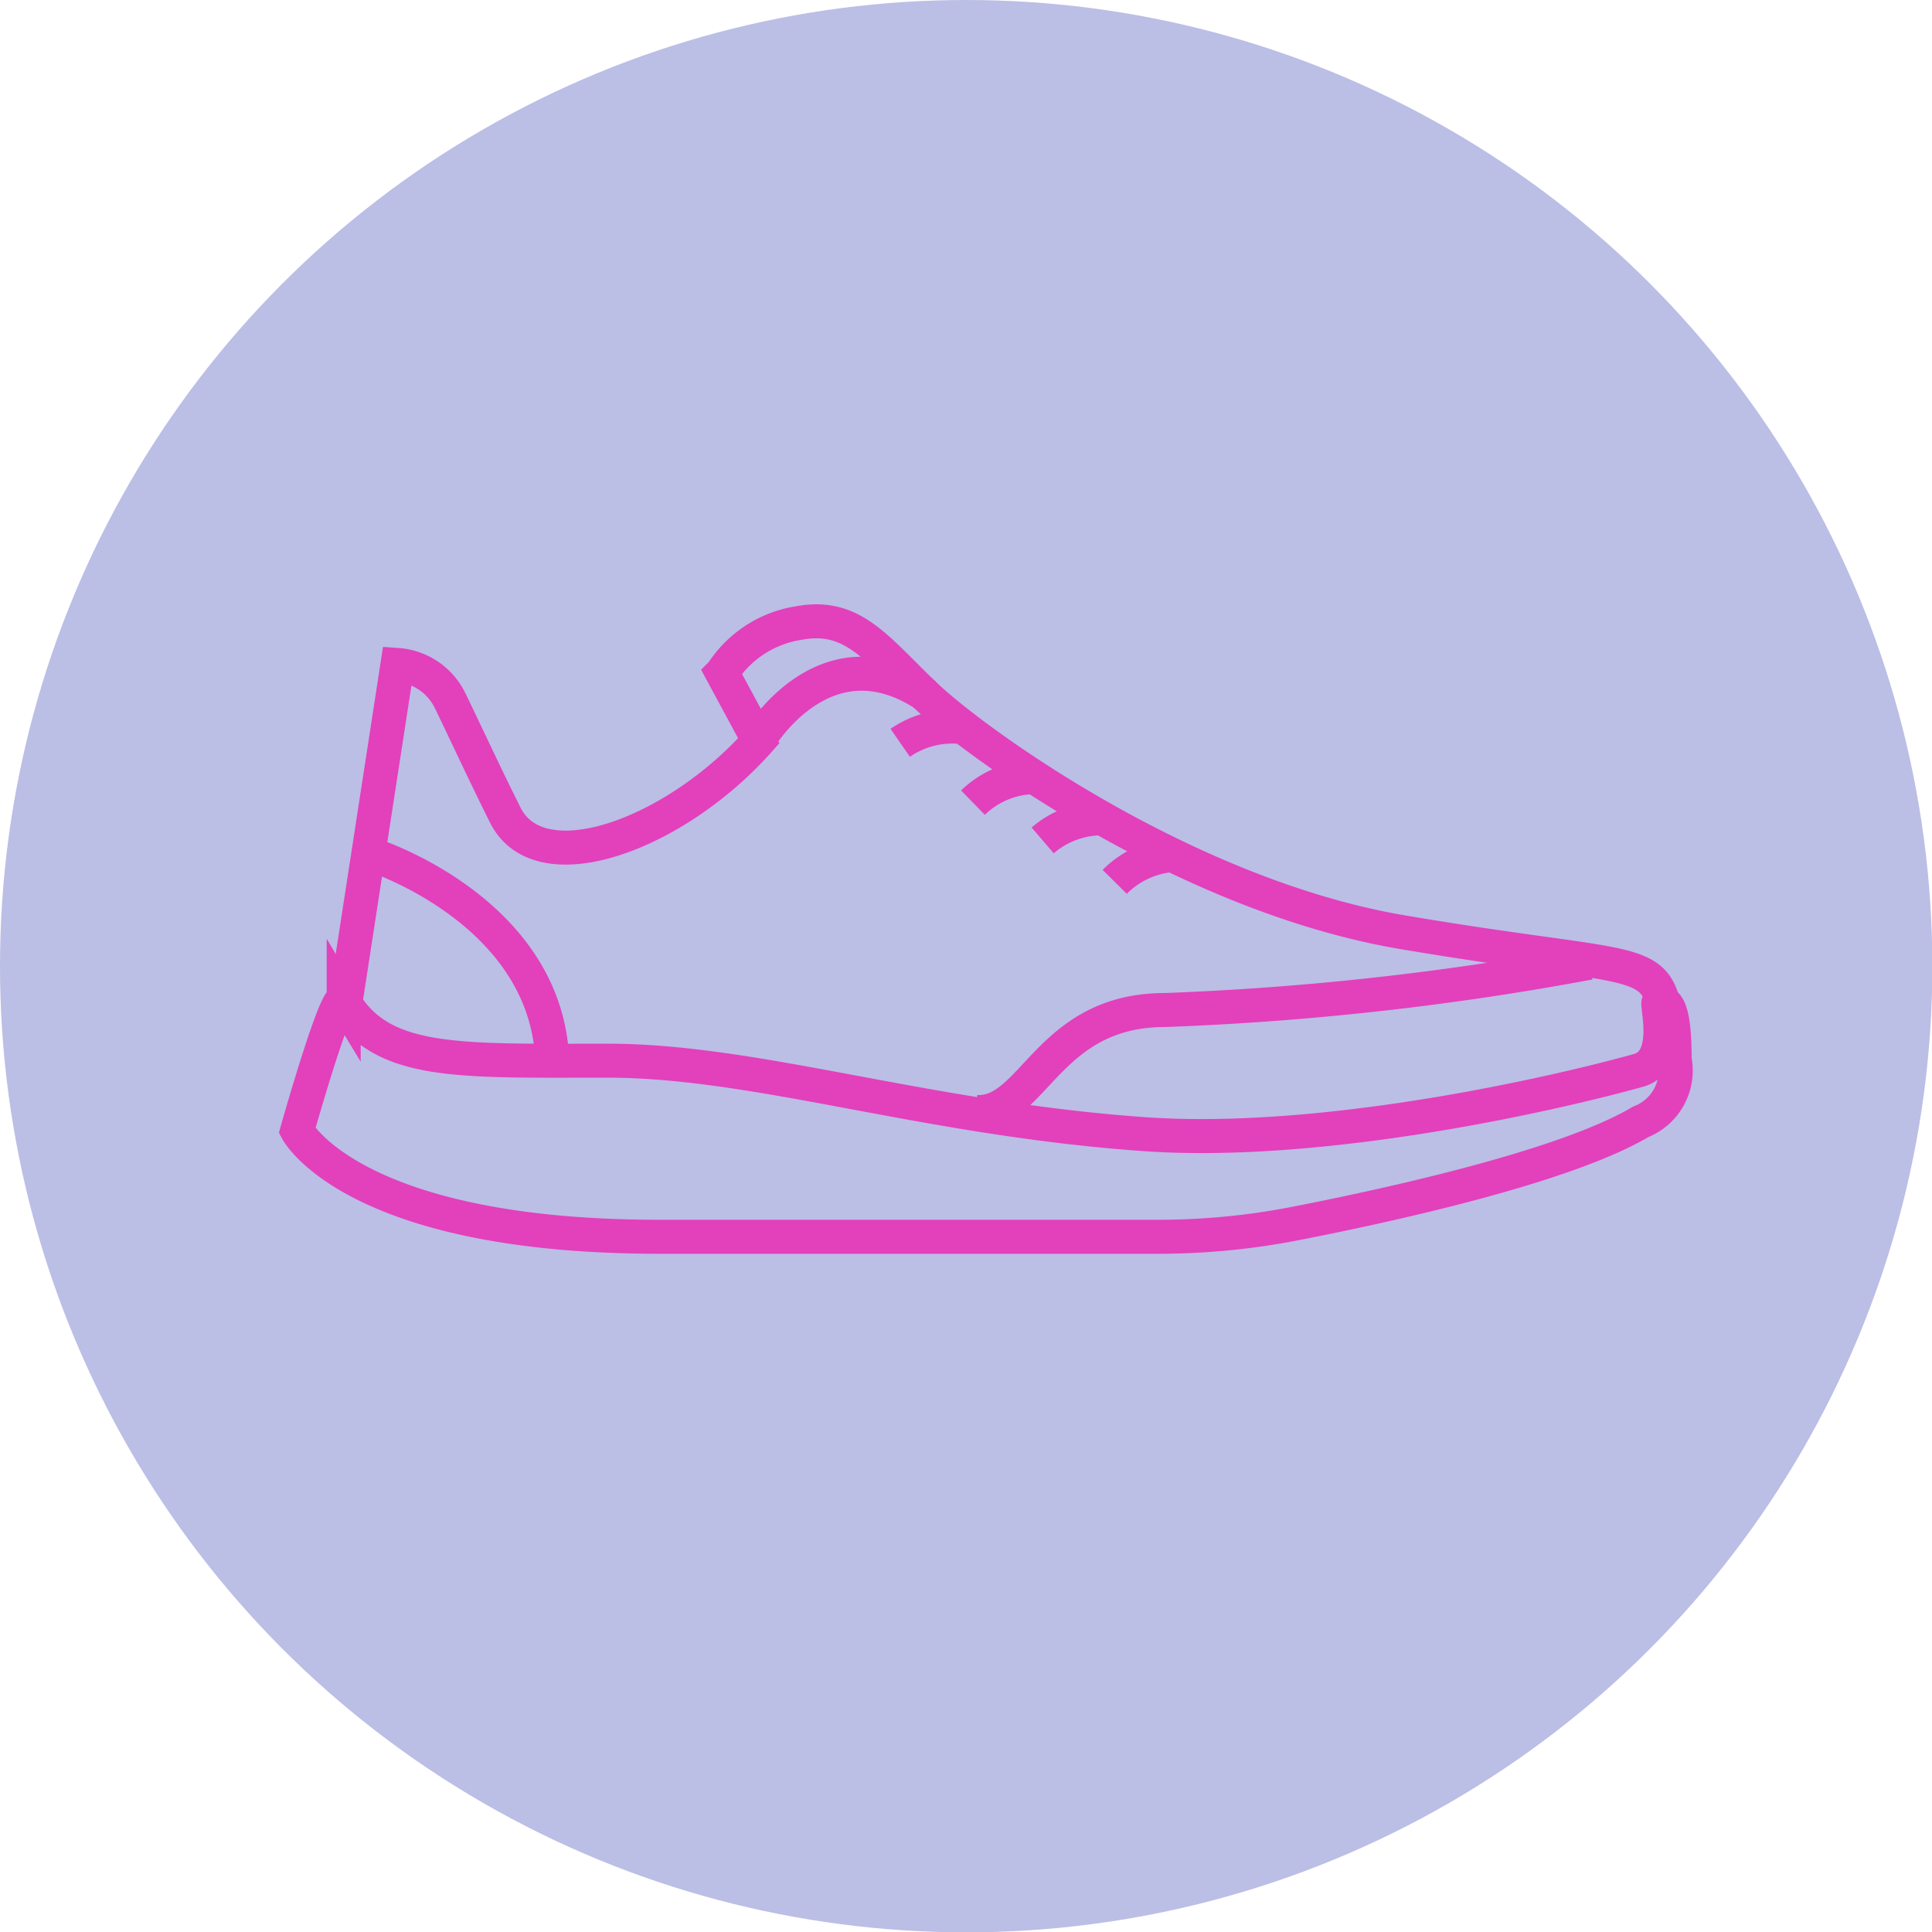
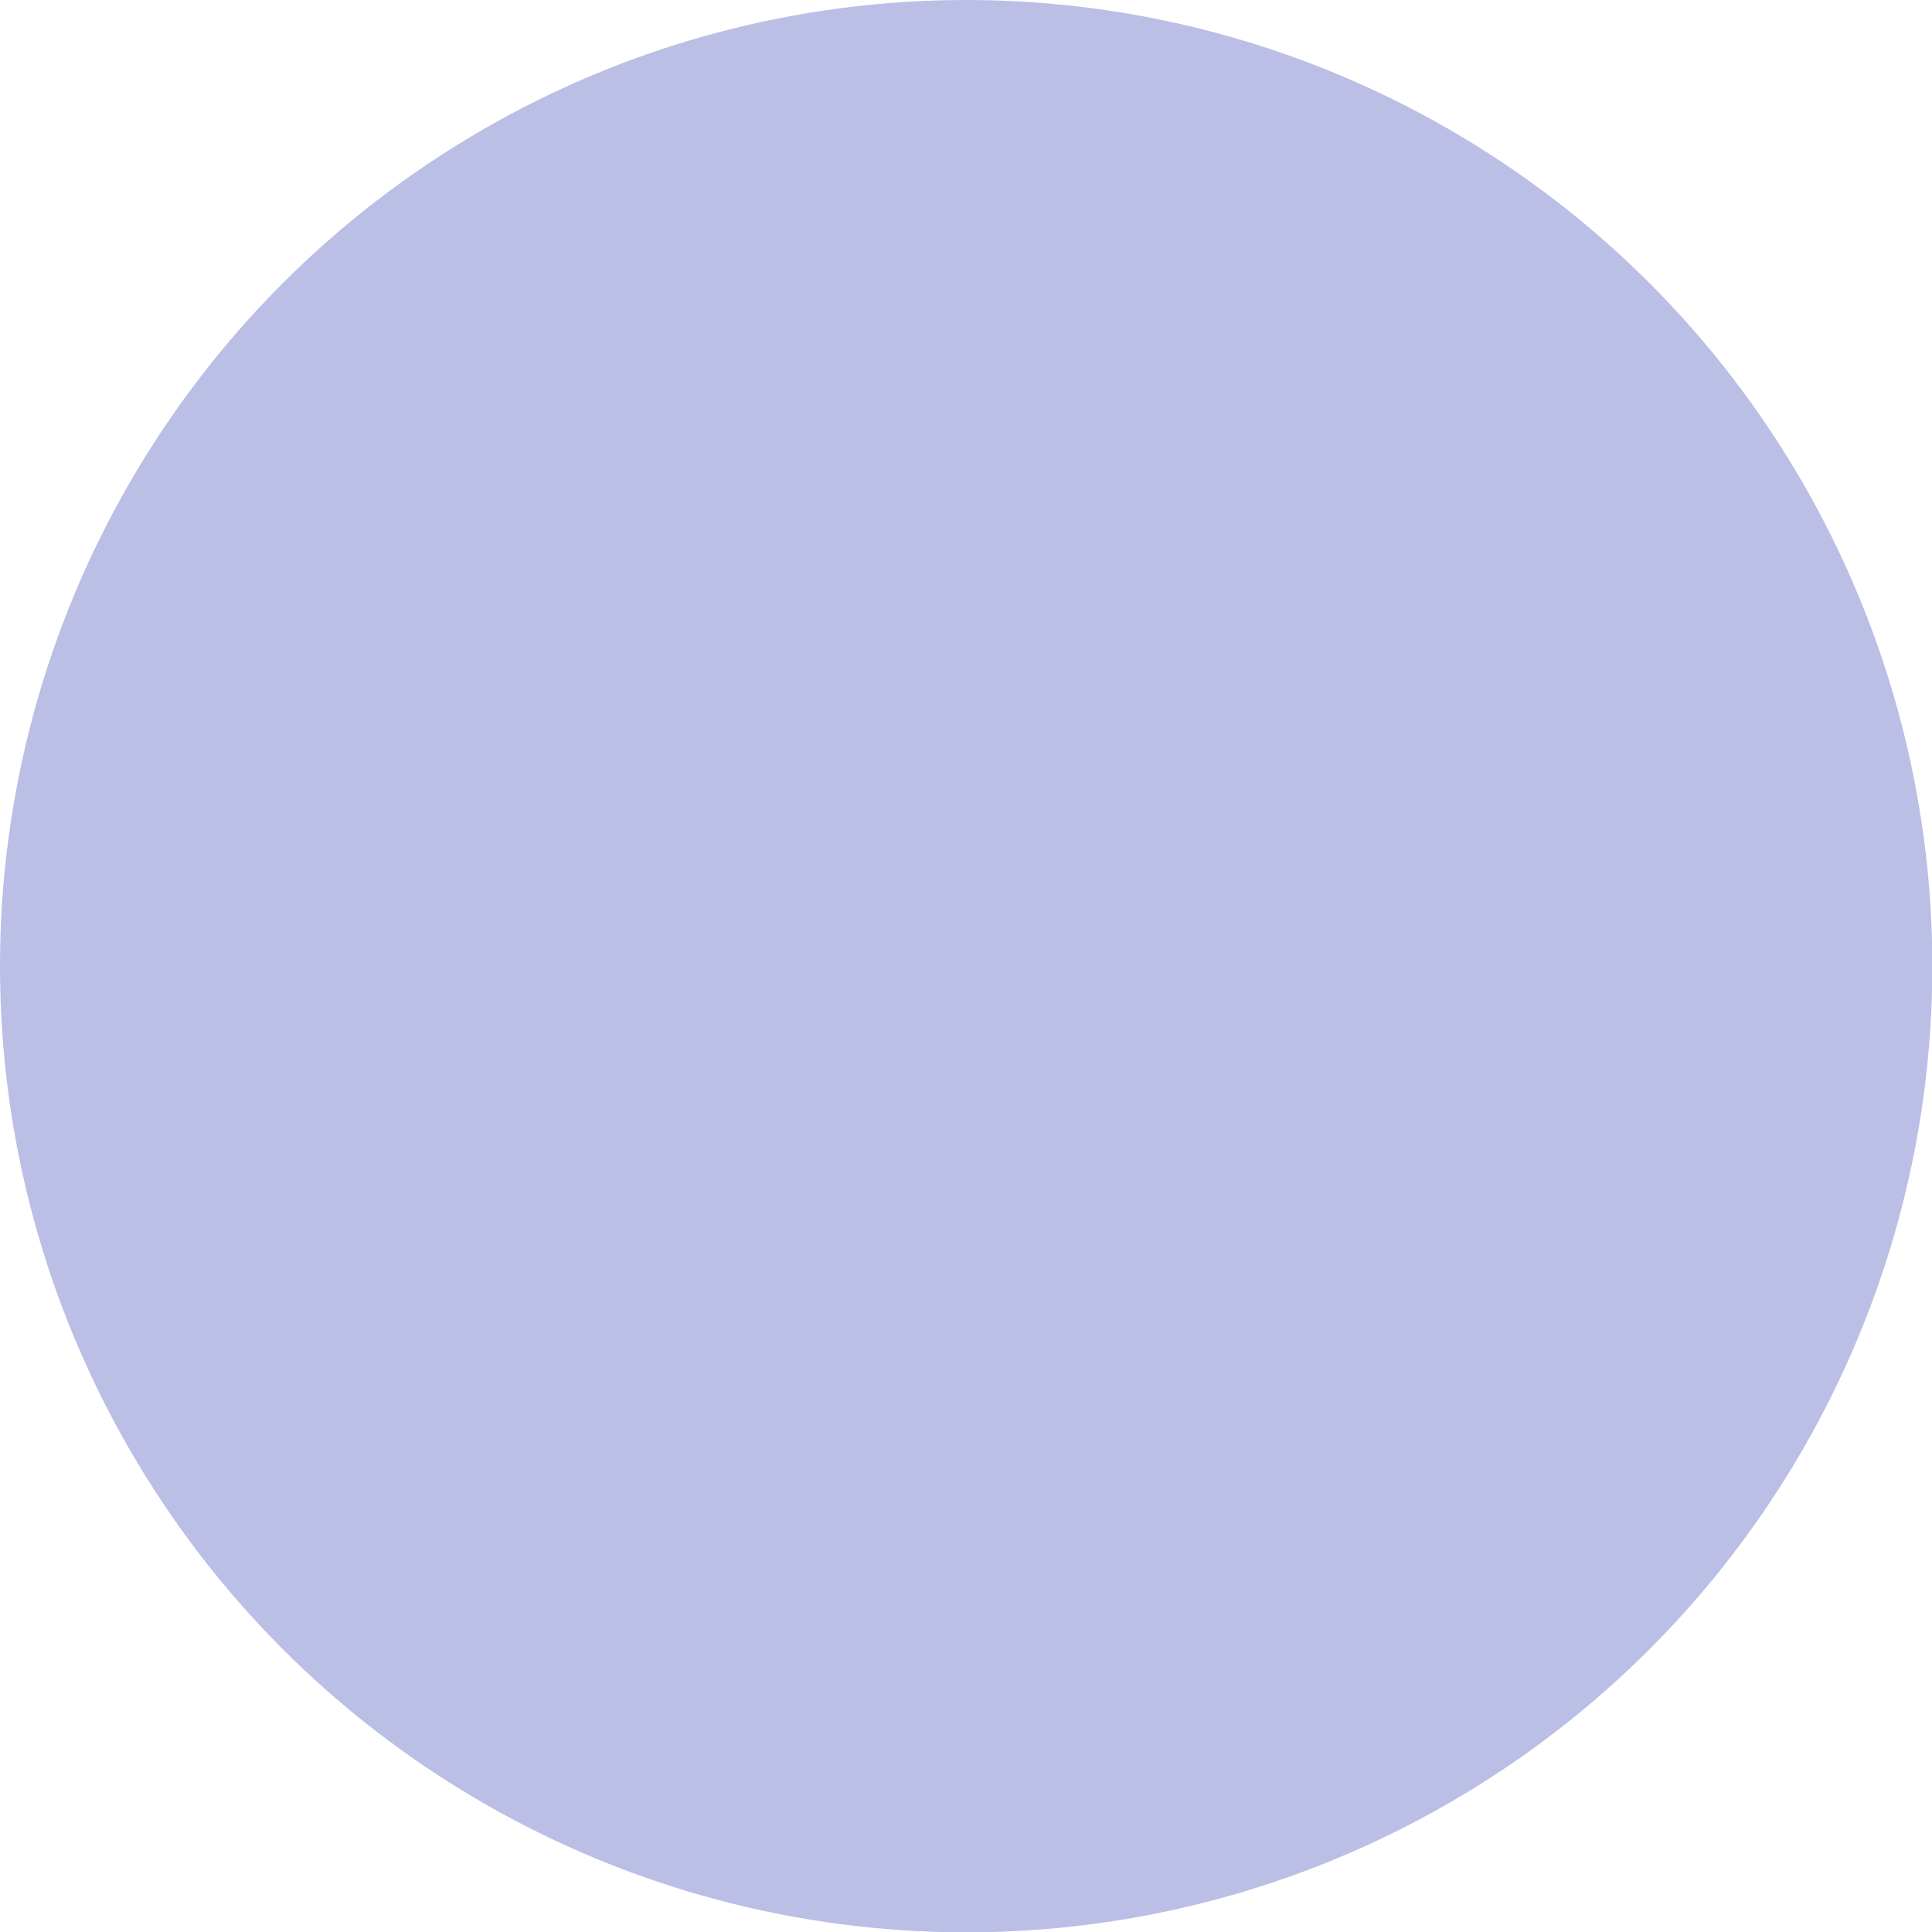
<svg xmlns="http://www.w3.org/2000/svg" viewBox="0 0 56.83 56.83">
  <defs>
    <style>.cls-2{fill:none;stroke:#e340bc;stroke-miterlimit:10}</style>
  </defs>
  <g id="Calque_2" data-name="Calque 2">
    <g id="Calque_1-2" data-name="Calque 1">
      <circle cx="28.42" cy="28.42" r="28.42" style="fill:#bbbee5" />
-       <path d="m10.15 29.56 1.54-10a1.87 1.87 0 0 1 1.55 1.05c.41.84 1 2.12 1.61 3.34 1 2.08 5 .62 7.47-2.16l-1.08-2a3.28 3.28 0 0 1 2.24-1.46c1.62-.31 2.31.77 3.77 2.15s7.63 5.86 14 6.94 7.32.7 7.68 2.1" class="cls-2" />
-       <path d="M22.32 21.77s1.93-3.31 4.93-1.31M46.75 28.32a85 85 0 0 1-12.48 1.39c-3.46 0-3.86 3.08-5.55 3M11 25.16s5 1.62 5.24 5.94M26.48 21.85a2.7 2.7 0 0 1 1.85-.46M28.62 23.61a2.65 2.65 0 0 1 1.75-.75M30.67 24.72a2.7 2.7 0 0 1 1.8-.65M32.79 25.94a2.68 2.68 0 0 1 1.73-.79" class="cls-2" />
-       <path d="M10.11 29.44c-.2-.33-1.37 3.82-1.37 3.82s1.64 3.12 10.66 3.12h14.7a21 21 0 0 0 3.95-.38c2.88-.56 8-1.69 10.21-3a1.62 1.62 0 0 0 1-1.83c0-1.26-.15-1.76-.47-1.68-.09 0 .43 1.73-.61 2-2.33.65-9.21 2.25-14.54 1.87-6.47-.46-11.38-2.16-15.77-2.16s-6.64.13-7.76-1.76Z" class="cls-2" />
    </g>
  </g>
</svg>